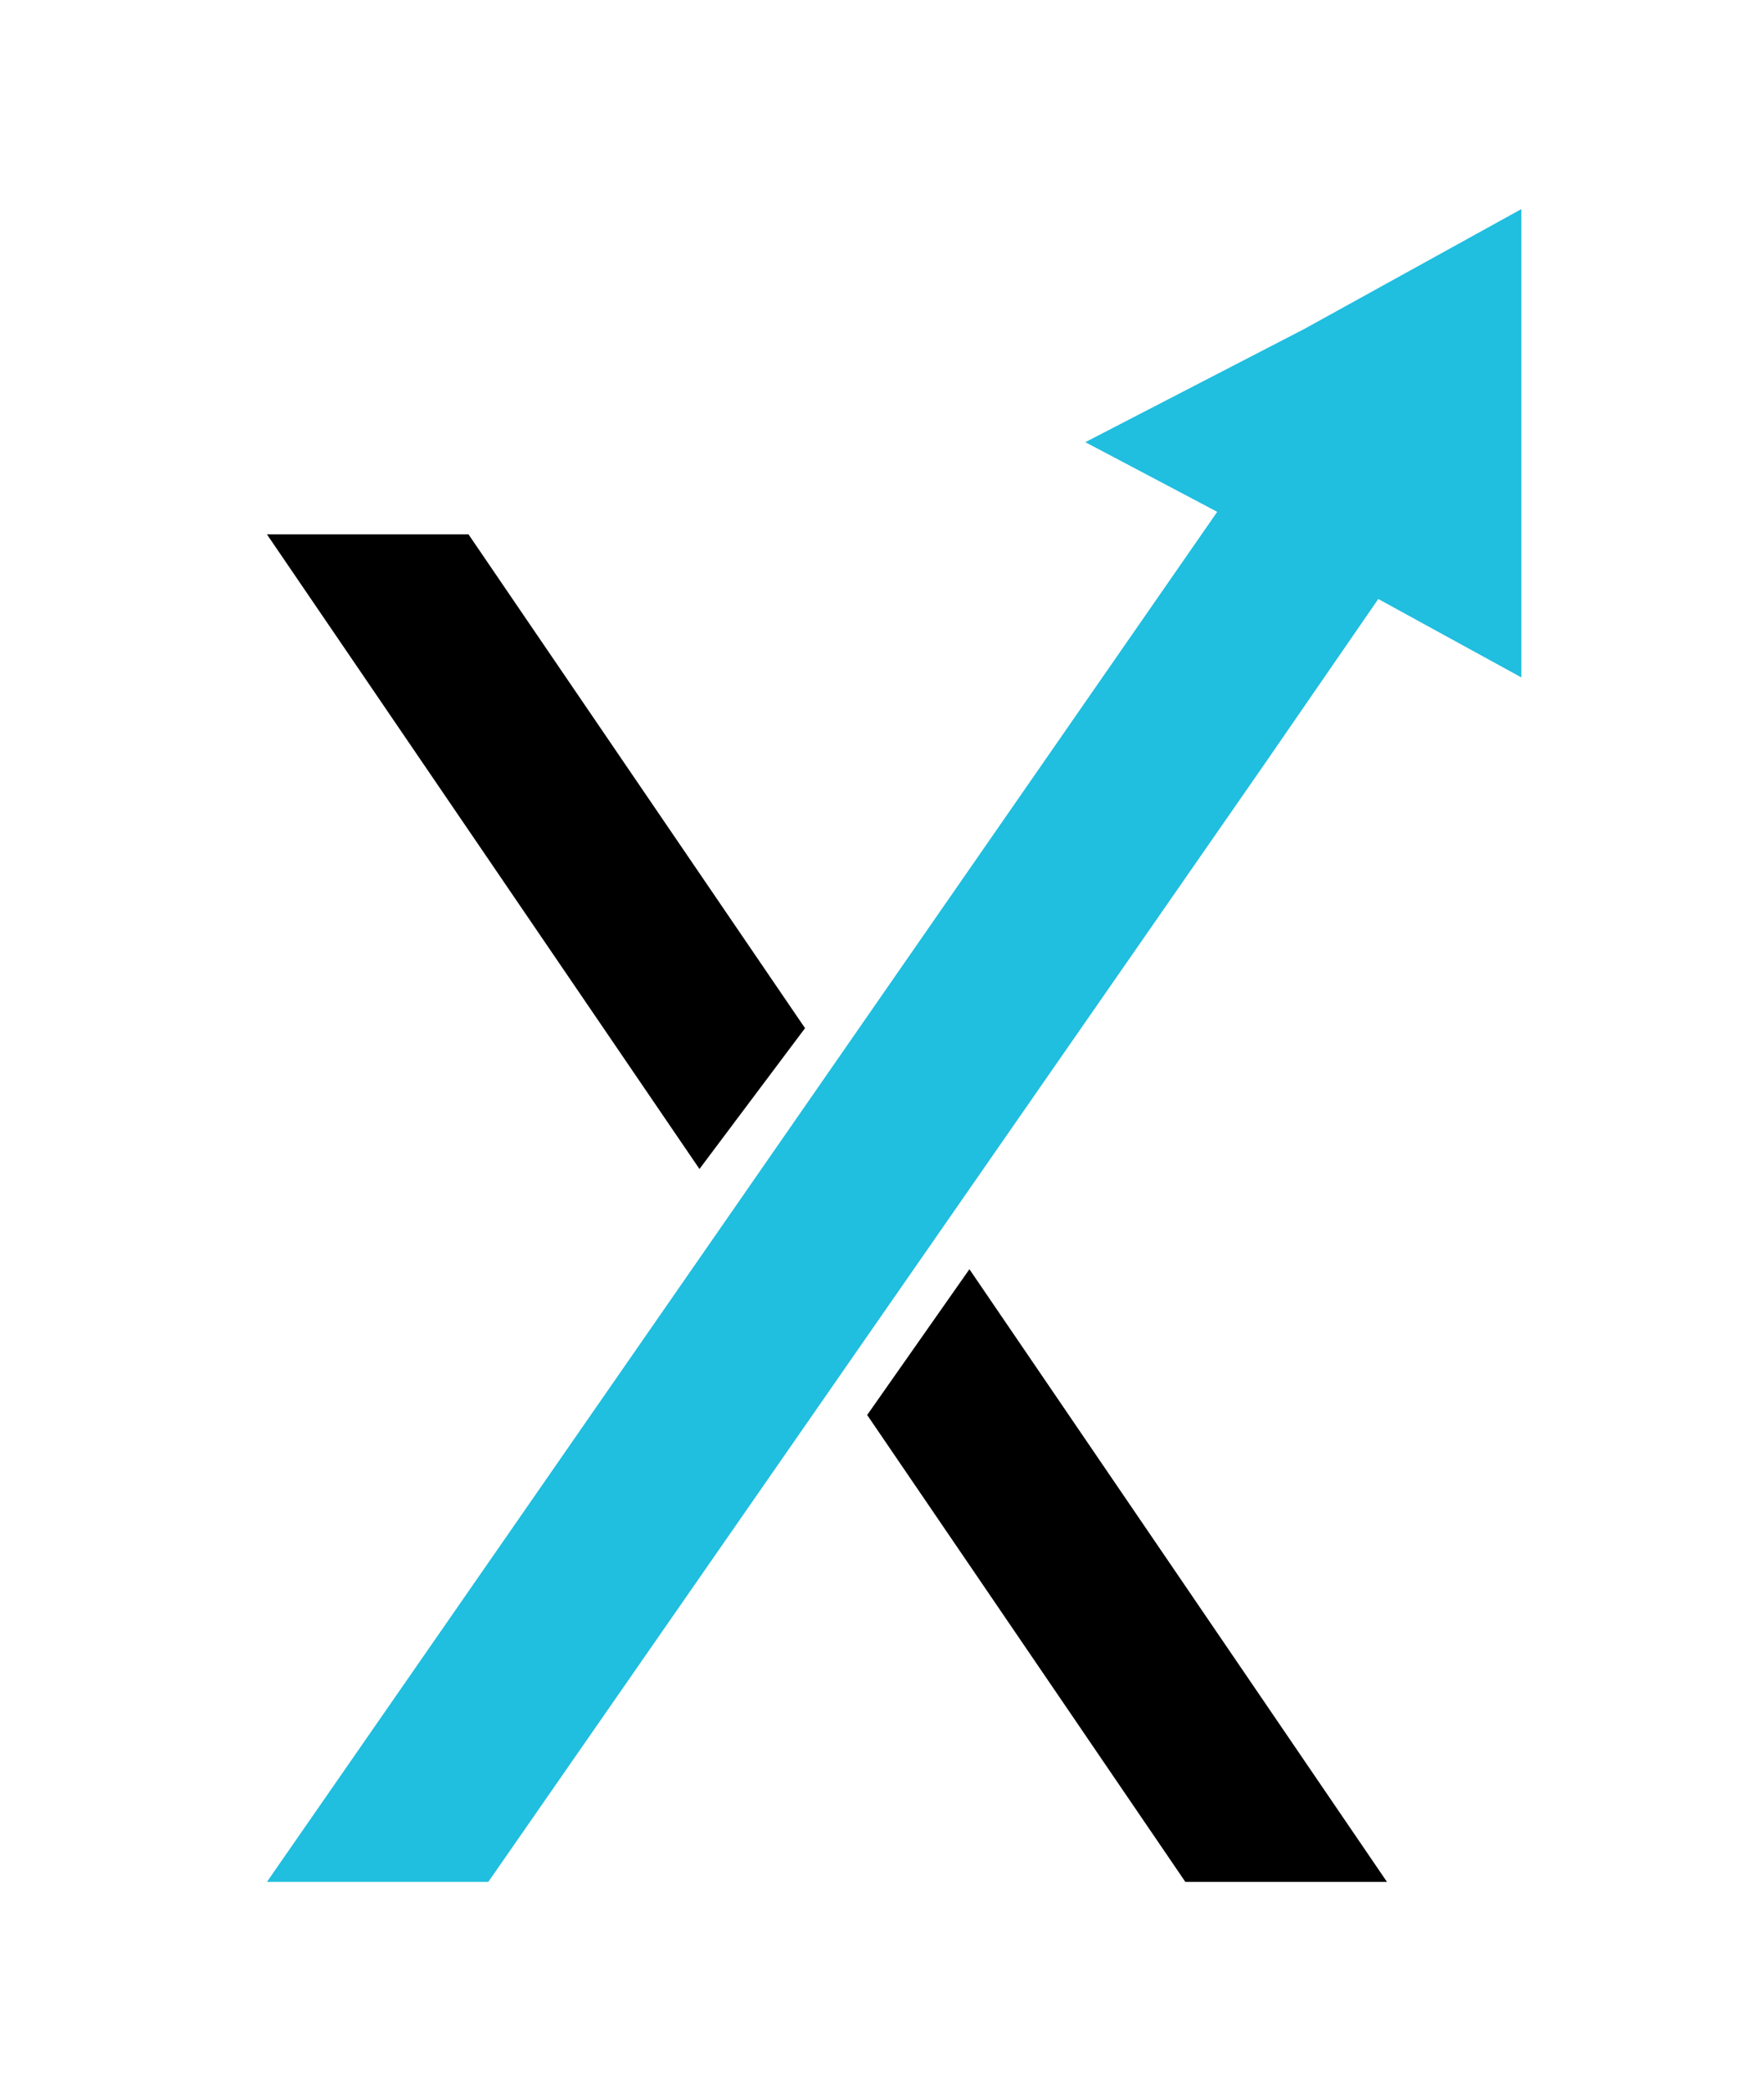
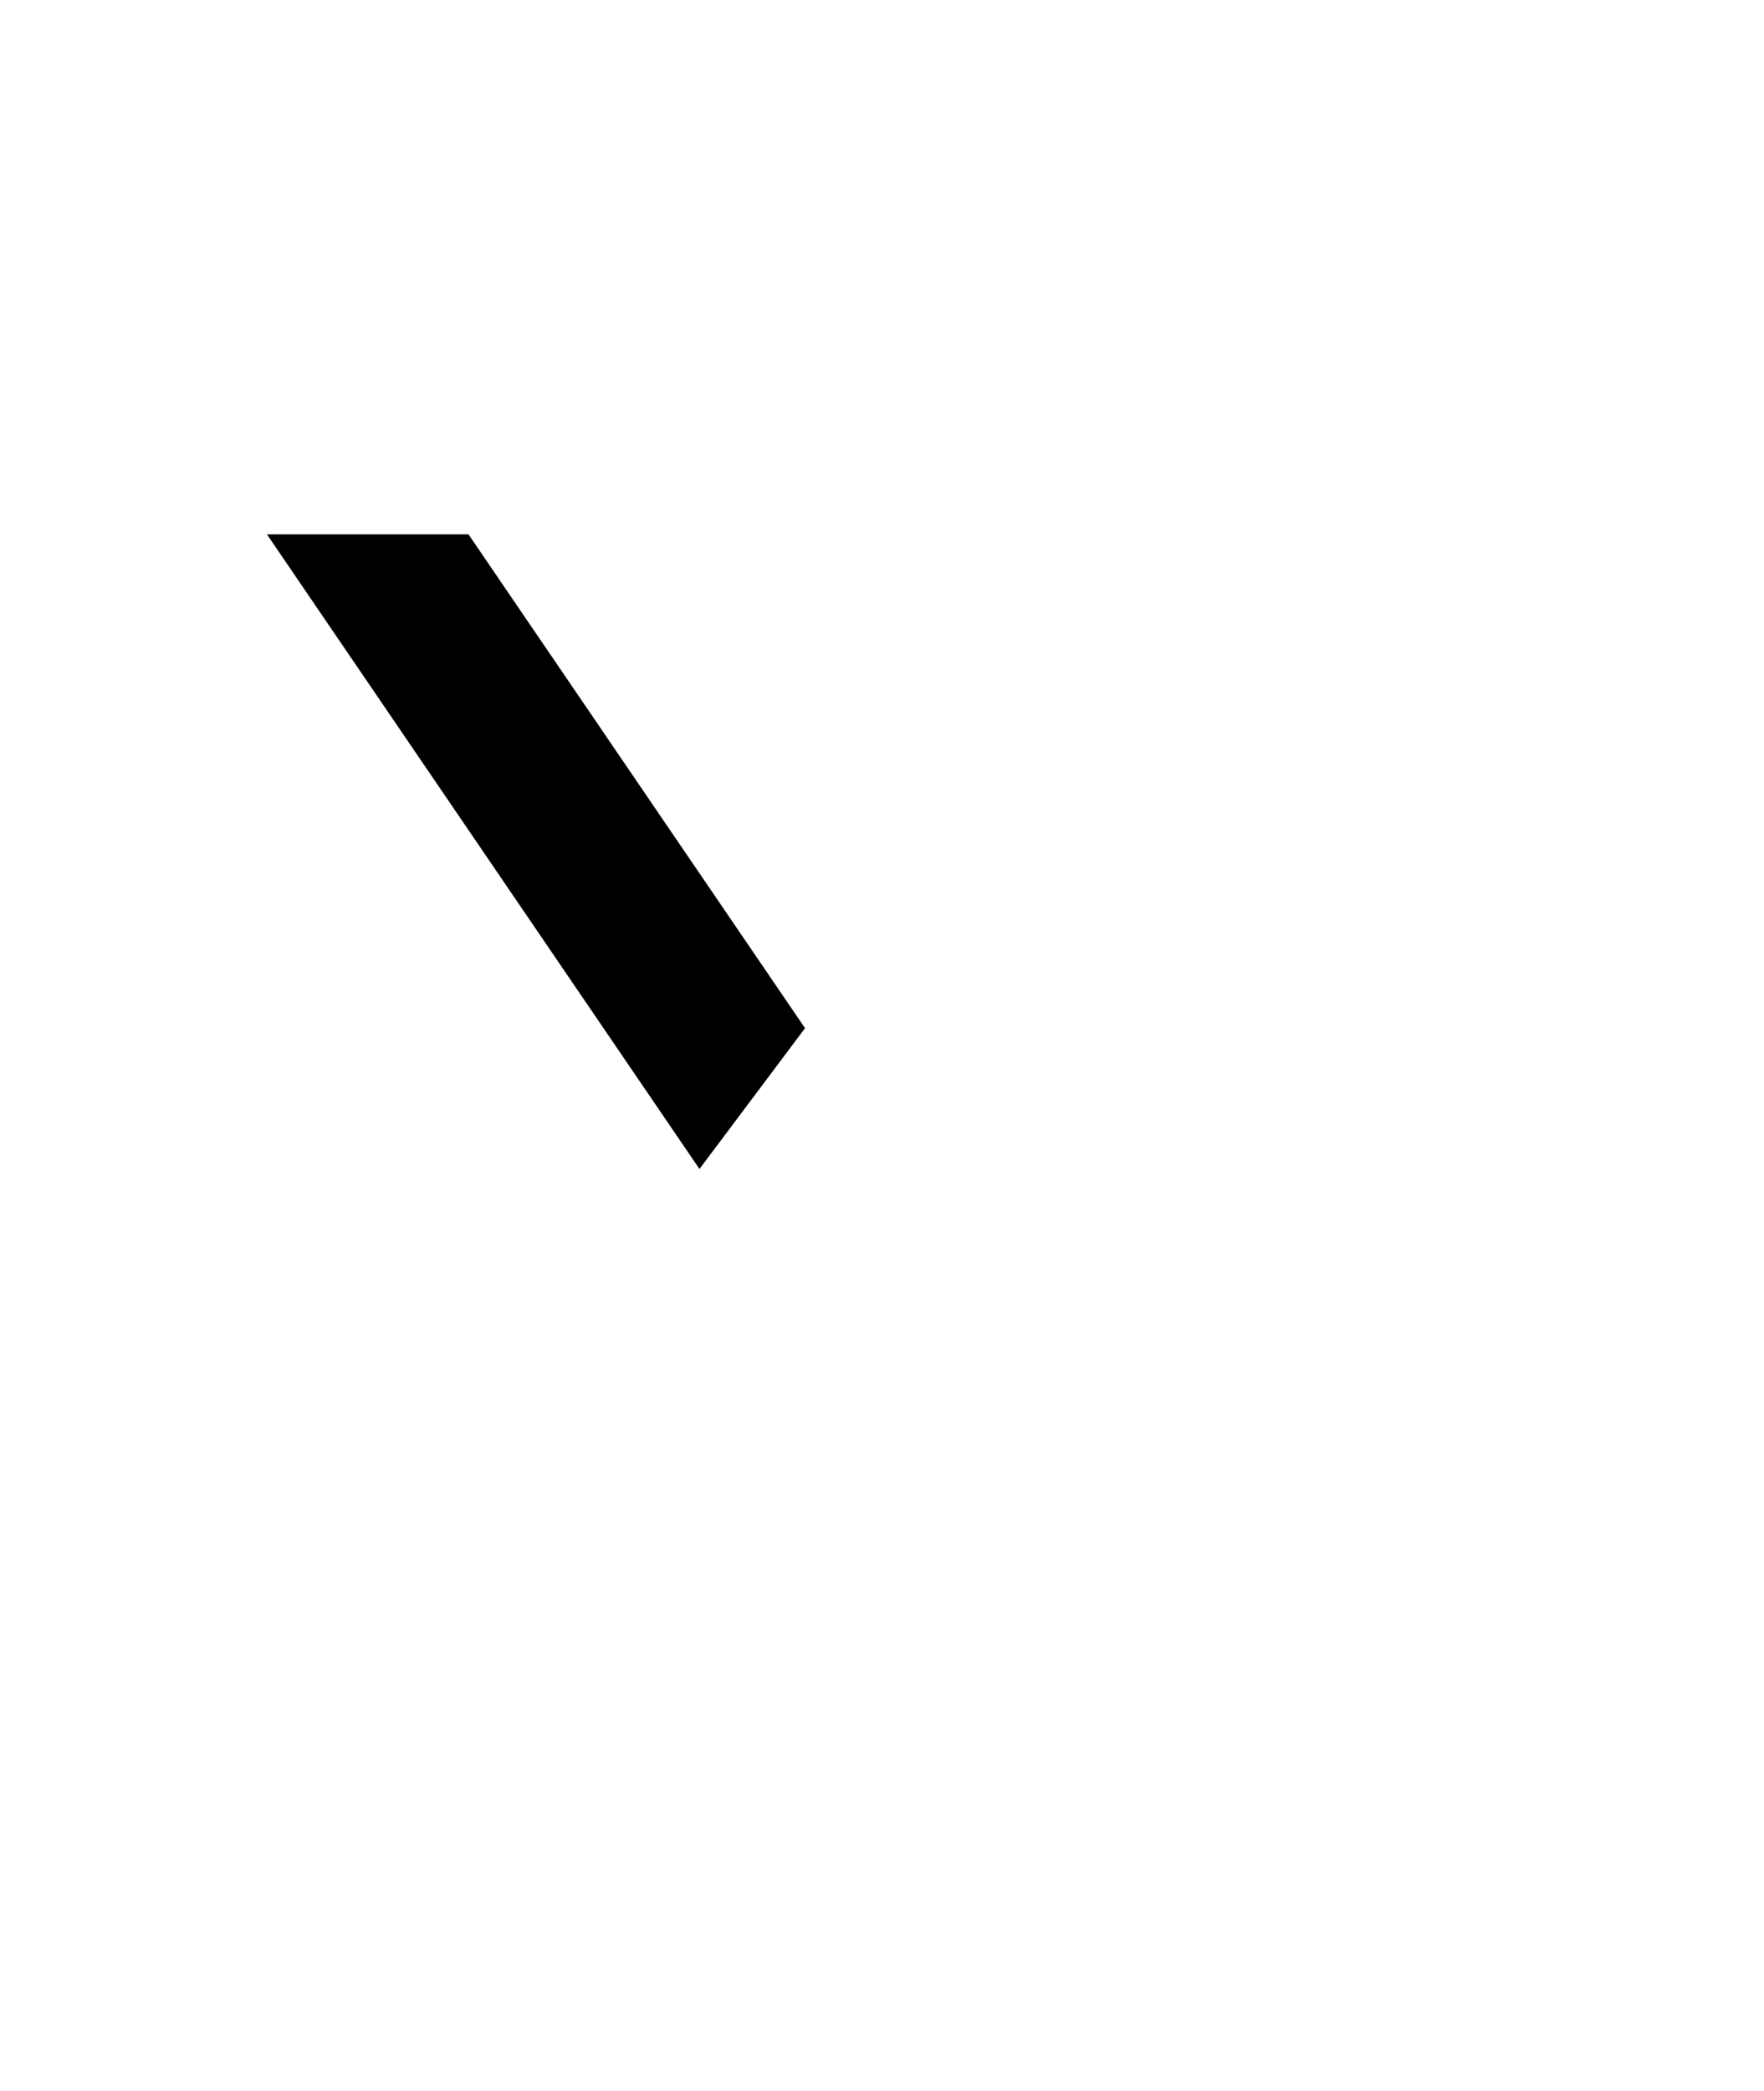
<svg xmlns="http://www.w3.org/2000/svg" width="27" height="32" viewBox="0 0 27 32" fill="none">
-   <path d="M4.086 8.178H7.171L12.322 15.735L10.706 17.89L4.086 8.178Z" fill="black" />
-   <path d="M13.273 21.655L18.143 28.8H21.229L14.838 19.424L13.273 21.655Z" fill="black" />
-   <path d="M19.966 5.033L16.612 6.767L18.631 7.833L4.086 28.8H7.474L19.35 11.7L21.096 9.167L23.286 10.367V3.2L19.966 5.033Z" fill="#20BEDF" />
+   <path d="M4.086 8.178H7.171L12.322 15.735L10.706 17.89L4.086 8.178" fill="black" />
</svg>